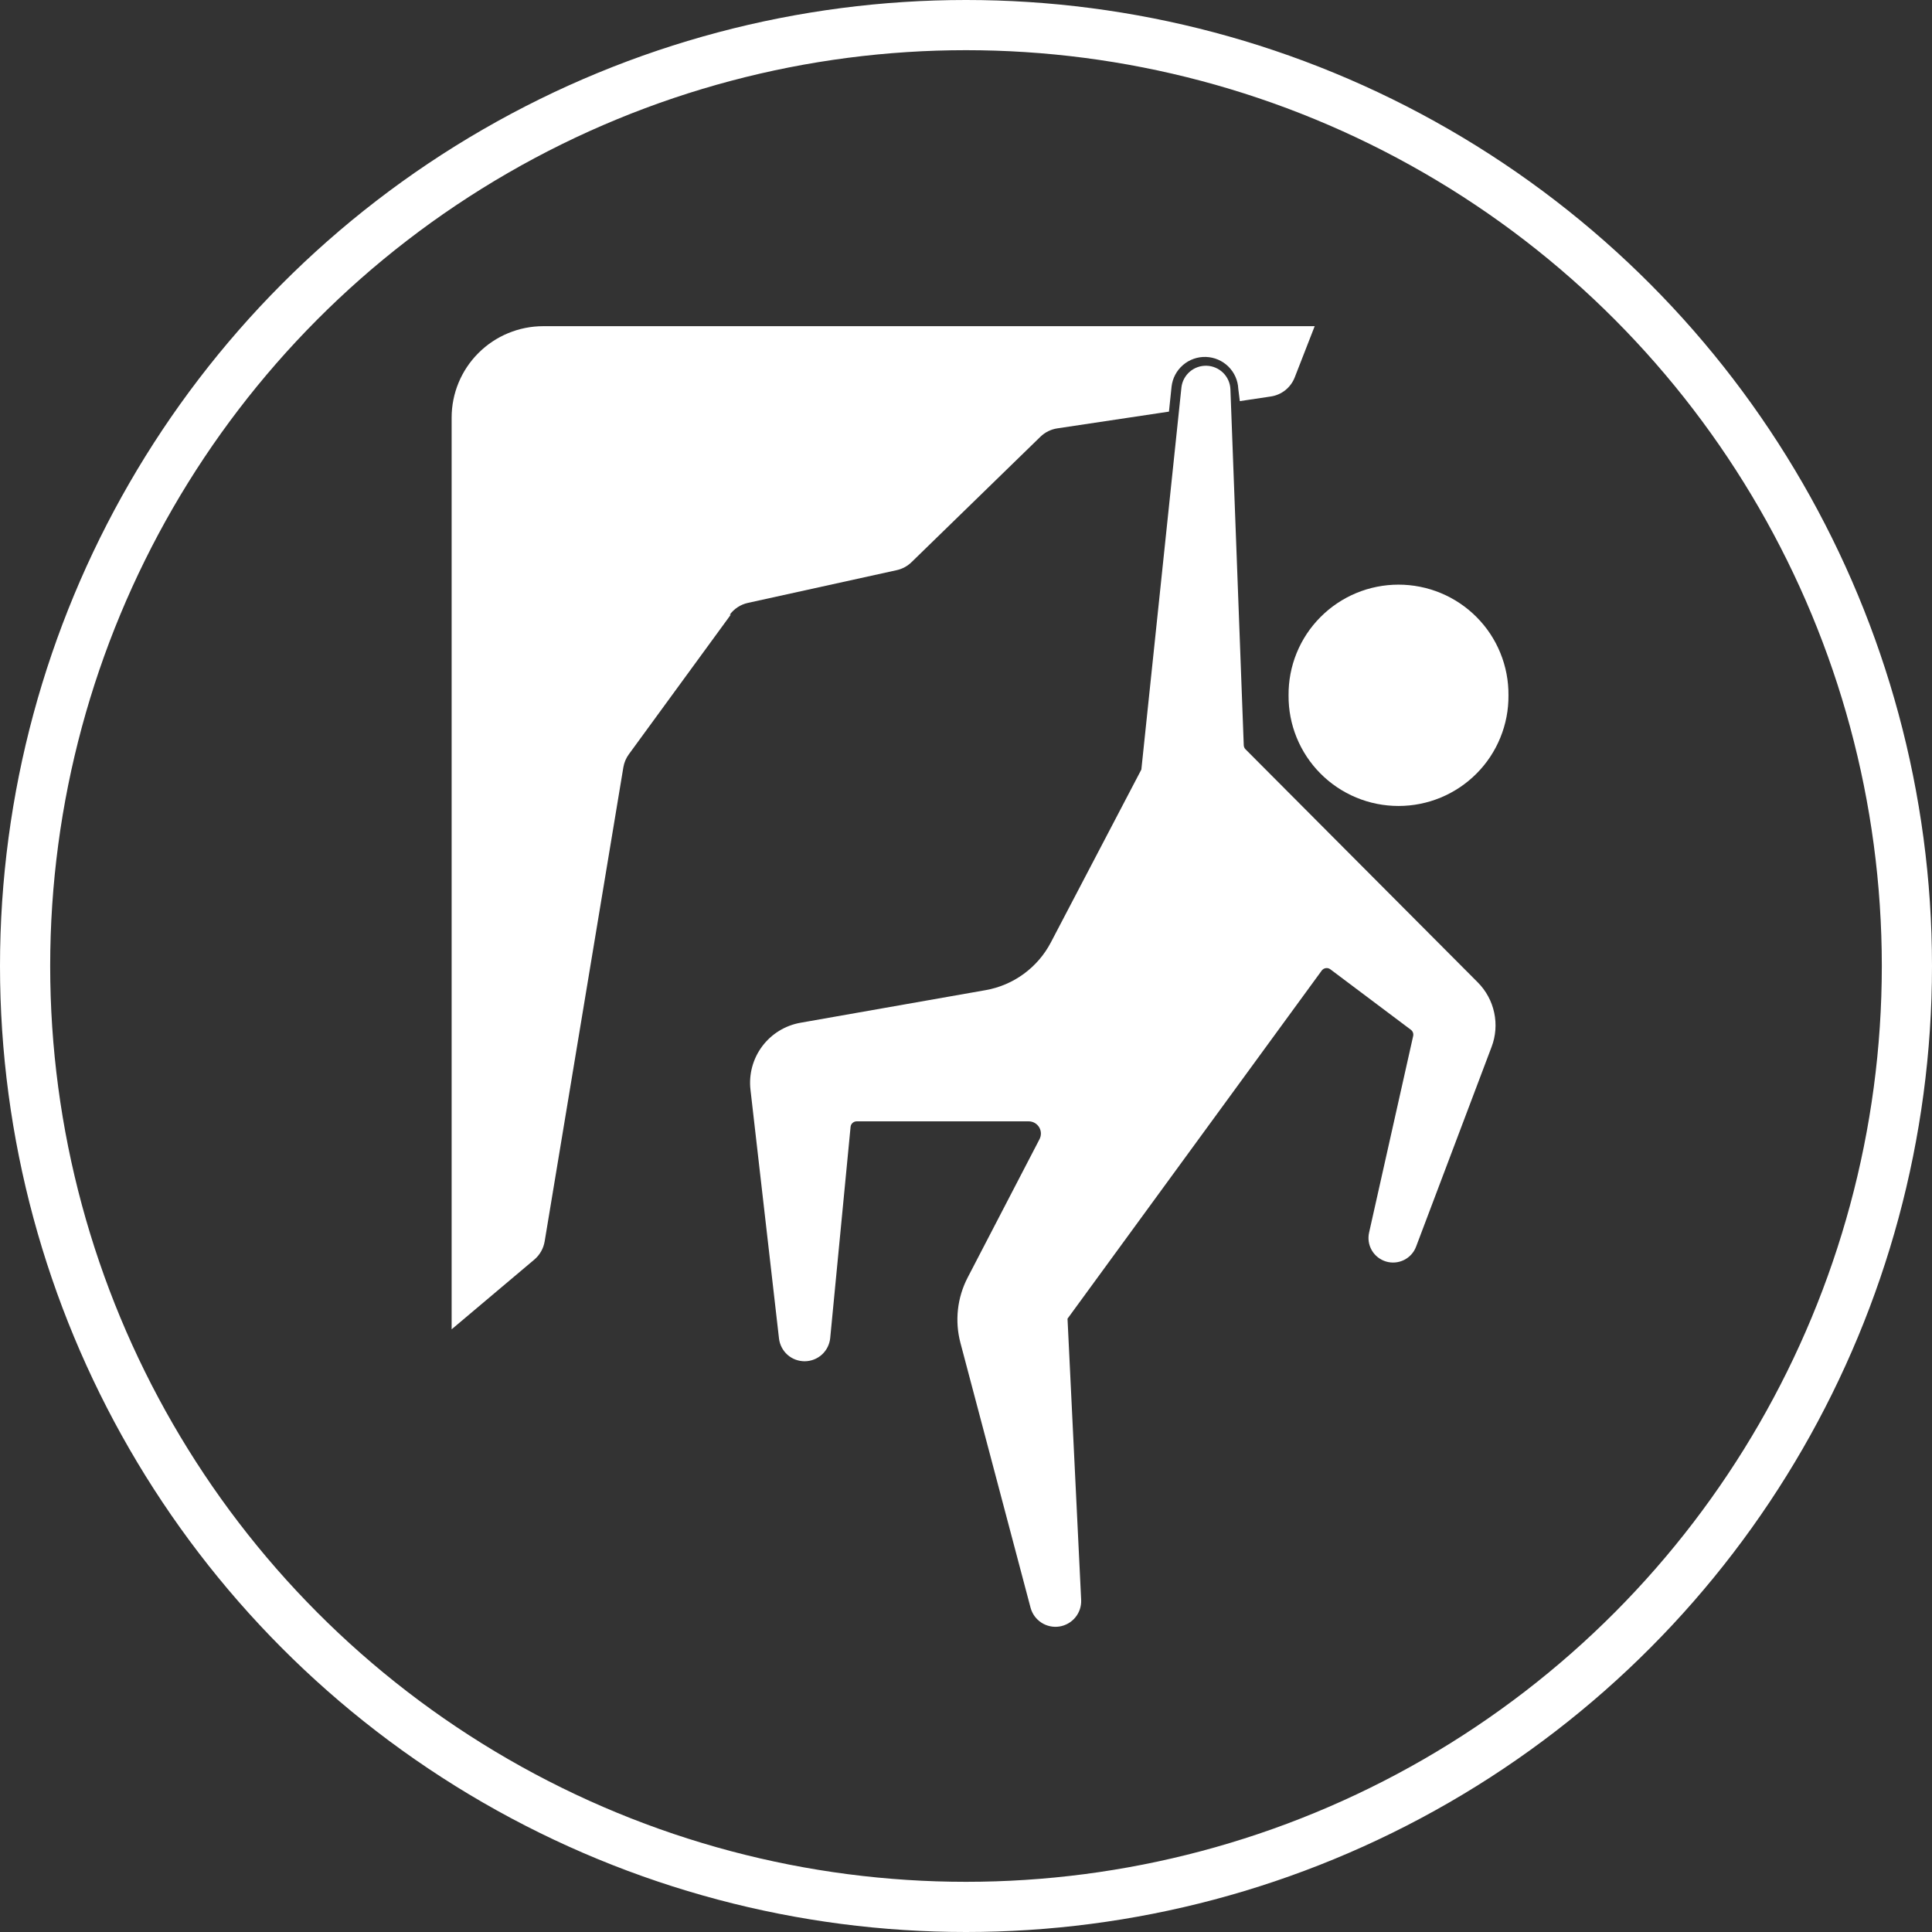
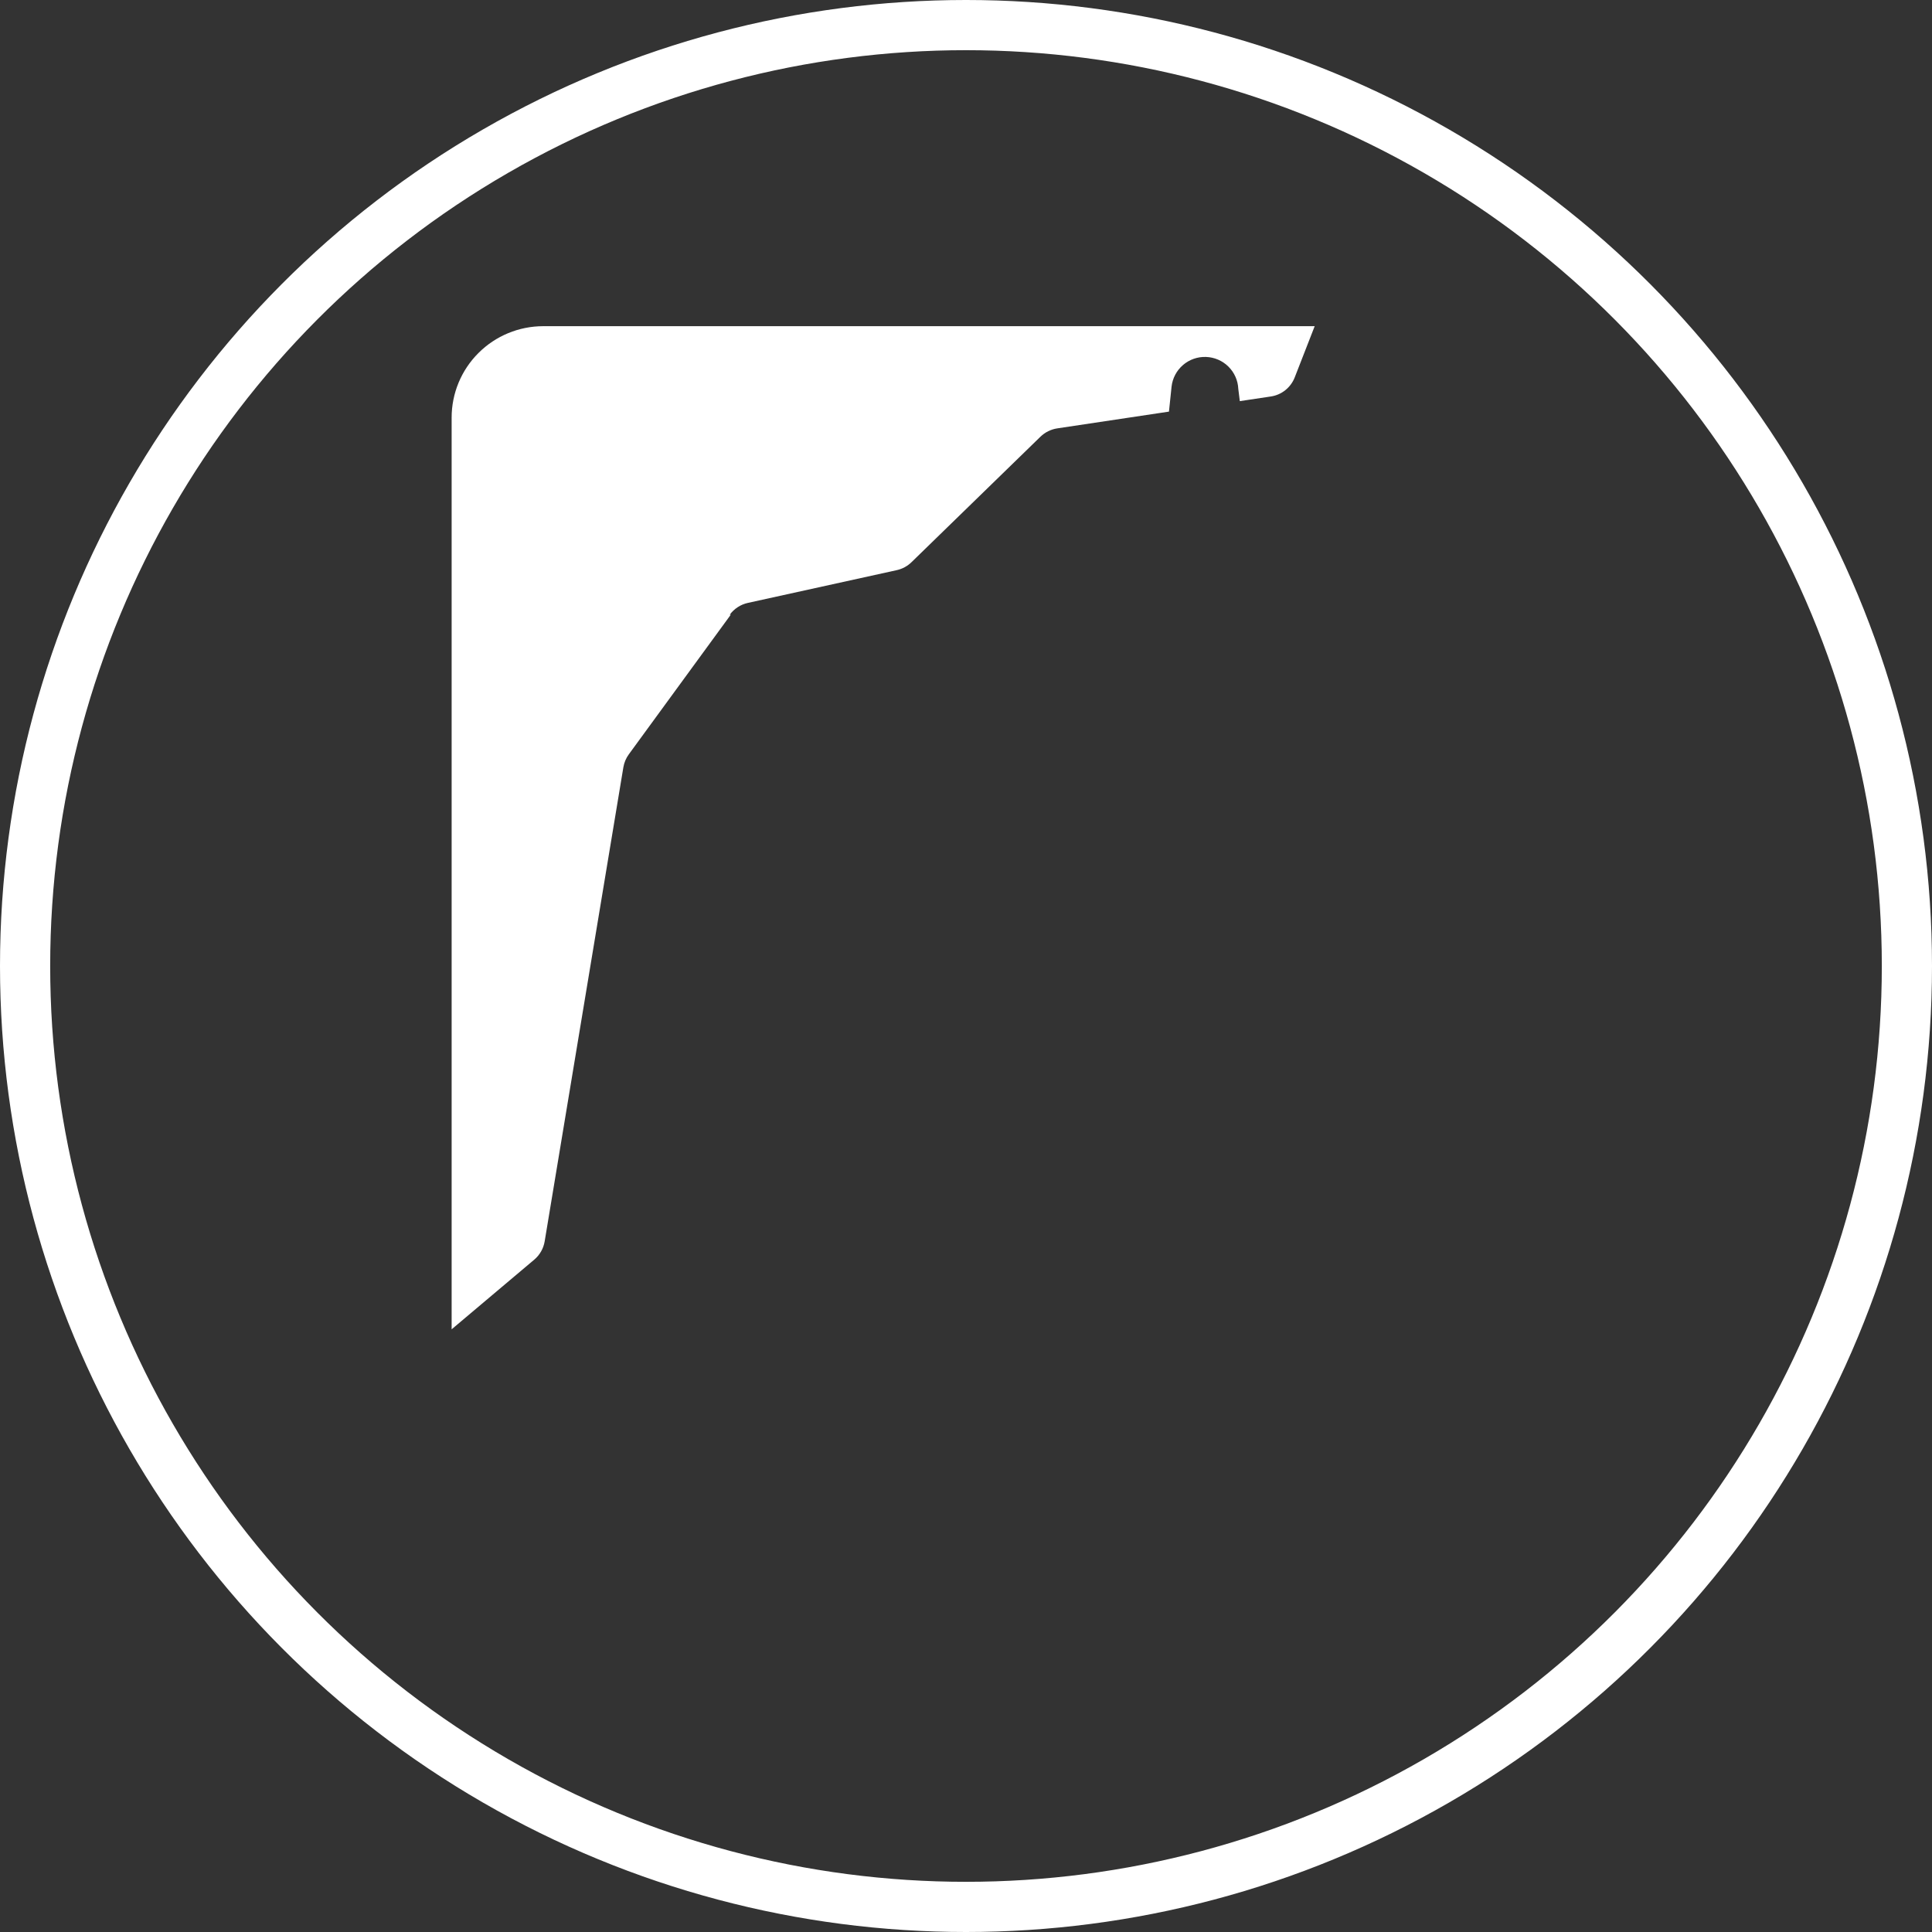
<svg xmlns="http://www.w3.org/2000/svg" width="77" height="77" viewBox="0 0 77 77" fill="none">
  <rect x="0" y="0" width="77" height="77" fill="#333333" stroke="none" />
  <circle cx="38.5" cy="38.5" r="37.5" stroke="white" stroke-width="2" />
-   <path d="M60.12 27.712C60.125 27.134 60.016 26.561 59.797 26.026C59.58 25.491 59.258 25.005 58.85 24.595C58.443 24.185 57.958 23.859 57.424 23.637C56.889 23.415 56.317 23.301 55.738 23.301C55.159 23.301 54.586 23.415 54.052 23.637C53.518 23.859 53.033 24.185 52.626 24.595C52.218 25.005 51.896 25.491 51.678 26.026C51.46 26.561 51.351 27.134 51.356 27.712C51.351 28.289 51.46 28.862 51.678 29.396C51.896 29.931 52.218 30.418 52.626 30.828C53.033 31.238 53.518 31.564 54.052 31.786C54.586 32.008 55.159 32.122 55.738 32.122C56.317 32.122 56.889 32.008 57.424 31.786C57.958 31.564 58.443 31.238 58.85 30.828C59.258 30.418 59.58 29.931 59.797 29.396C60.016 28.862 60.125 28.289 60.12 27.712Z" fill="white" />
  <path d="M29.124 24.5L25.065 30.059C24.952 30.212 24.877 30.389 24.845 30.576L21.708 49.473C21.661 49.758 21.514 50.016 21.293 50.203L18 52.98V16.644C18 15.678 18.384 14.752 19.069 14.069C19.753 13.385 20.681 13.001 21.649 13H52.397L51.601 15.042C51.523 15.241 51.394 15.416 51.227 15.55C51.059 15.684 50.859 15.771 50.648 15.802L49.413 15.987L49.352 15.496C49.337 15.161 49.196 14.845 48.957 14.609C48.718 14.374 48.399 14.237 48.064 14.226C47.728 14.214 47.401 14.33 47.147 14.549C46.893 14.768 46.731 15.074 46.693 15.407L46.589 16.405L42.137 17.073C41.885 17.111 41.651 17.227 41.468 17.404L36.328 22.406C36.166 22.564 35.963 22.674 35.742 22.723L29.805 24.029C29.515 24.093 29.259 24.26 29.084 24.5L29.124 24.5Z" fill="white" />
-   <path d="M56.44 49.68C56.354 49.913 56.182 50.105 55.959 50.216C55.736 50.327 55.479 50.349 55.24 50.278C55.002 50.206 54.799 50.047 54.674 49.833C54.549 49.618 54.51 49.363 54.566 49.121L56.322 41.289C56.332 41.243 56.329 41.196 56.313 41.152C56.296 41.108 56.268 41.069 56.23 41.041L53.022 38.632C52.996 38.612 52.967 38.598 52.936 38.59C52.904 38.582 52.872 38.58 52.84 38.585C52.809 38.589 52.778 38.6 52.75 38.616C52.723 38.633 52.699 38.654 52.679 38.68L42.546 52.556L43.09 63.772C43.1 64.023 43.017 64.269 42.857 64.463C42.697 64.657 42.47 64.786 42.221 64.825C41.972 64.863 41.718 64.808 41.507 64.672C41.295 64.535 41.142 64.325 41.075 64.083L38.279 53.524C38.047 52.65 38.149 51.72 38.566 50.917L41.431 45.401C41.469 45.326 41.488 45.243 41.485 45.16C41.482 45.077 41.457 44.995 41.414 44.924C41.37 44.853 41.309 44.794 41.236 44.753C41.163 44.712 41.081 44.691 40.997 44.691H34.145C34.084 44.691 34.025 44.713 33.98 44.754C33.934 44.794 33.906 44.85 33.9 44.91L33.088 53.328C33.063 53.58 32.946 53.814 32.76 53.985C32.573 54.155 32.329 54.251 32.076 54.253C31.822 54.255 31.577 54.164 31.387 53.997C31.198 53.829 31.076 53.597 31.047 53.346L29.91 43.429C29.84 42.815 30.007 42.196 30.378 41.7C30.749 41.204 31.296 40.868 31.907 40.761L39.278 39.463C39.828 39.367 40.35 39.145 40.801 38.815C41.252 38.485 41.622 38.057 41.881 37.562L45.489 30.67L47.086 15.44C47.114 15.197 47.234 14.973 47.42 14.813C47.606 14.653 47.846 14.569 48.092 14.577C48.338 14.585 48.571 14.685 48.747 14.857C48.922 15.029 49.026 15.26 49.038 15.505L49.57 29.698C49.571 29.758 49.595 29.816 49.637 29.86L58.898 39.154C59.227 39.485 59.454 39.903 59.551 40.359C59.649 40.815 59.613 41.289 59.447 41.725L56.44 49.68Z" fill="white" />
</svg>